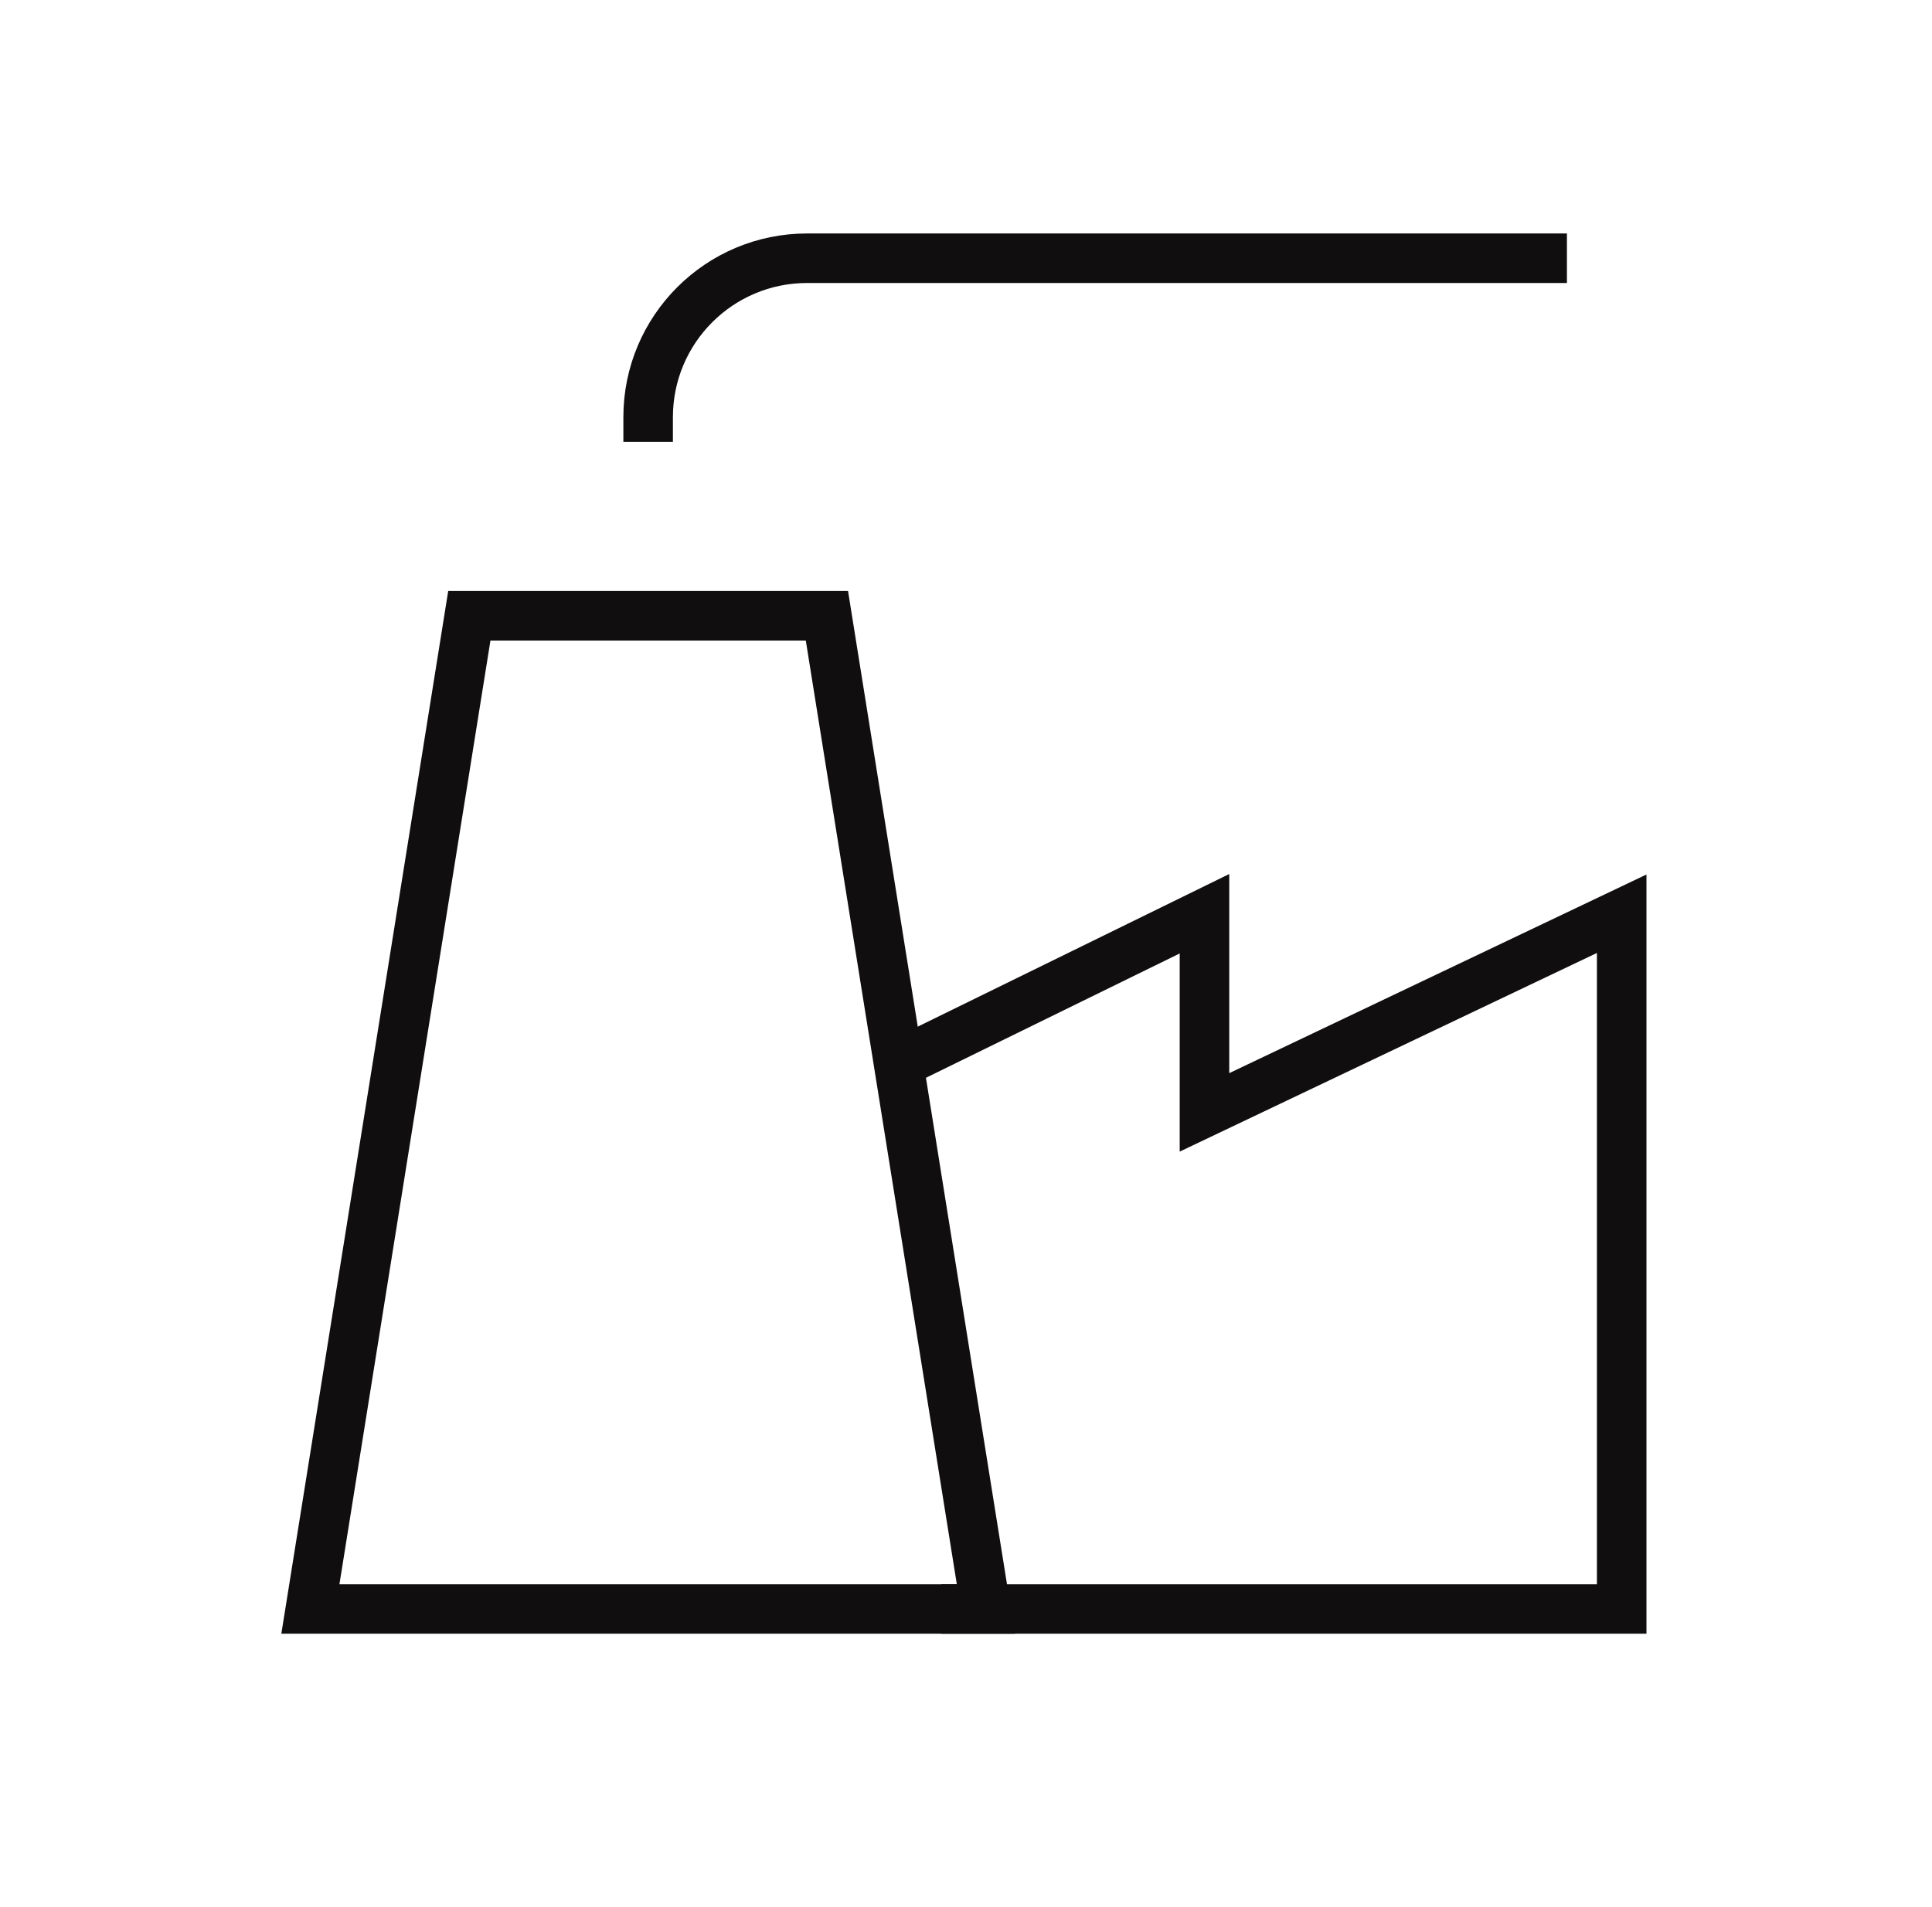
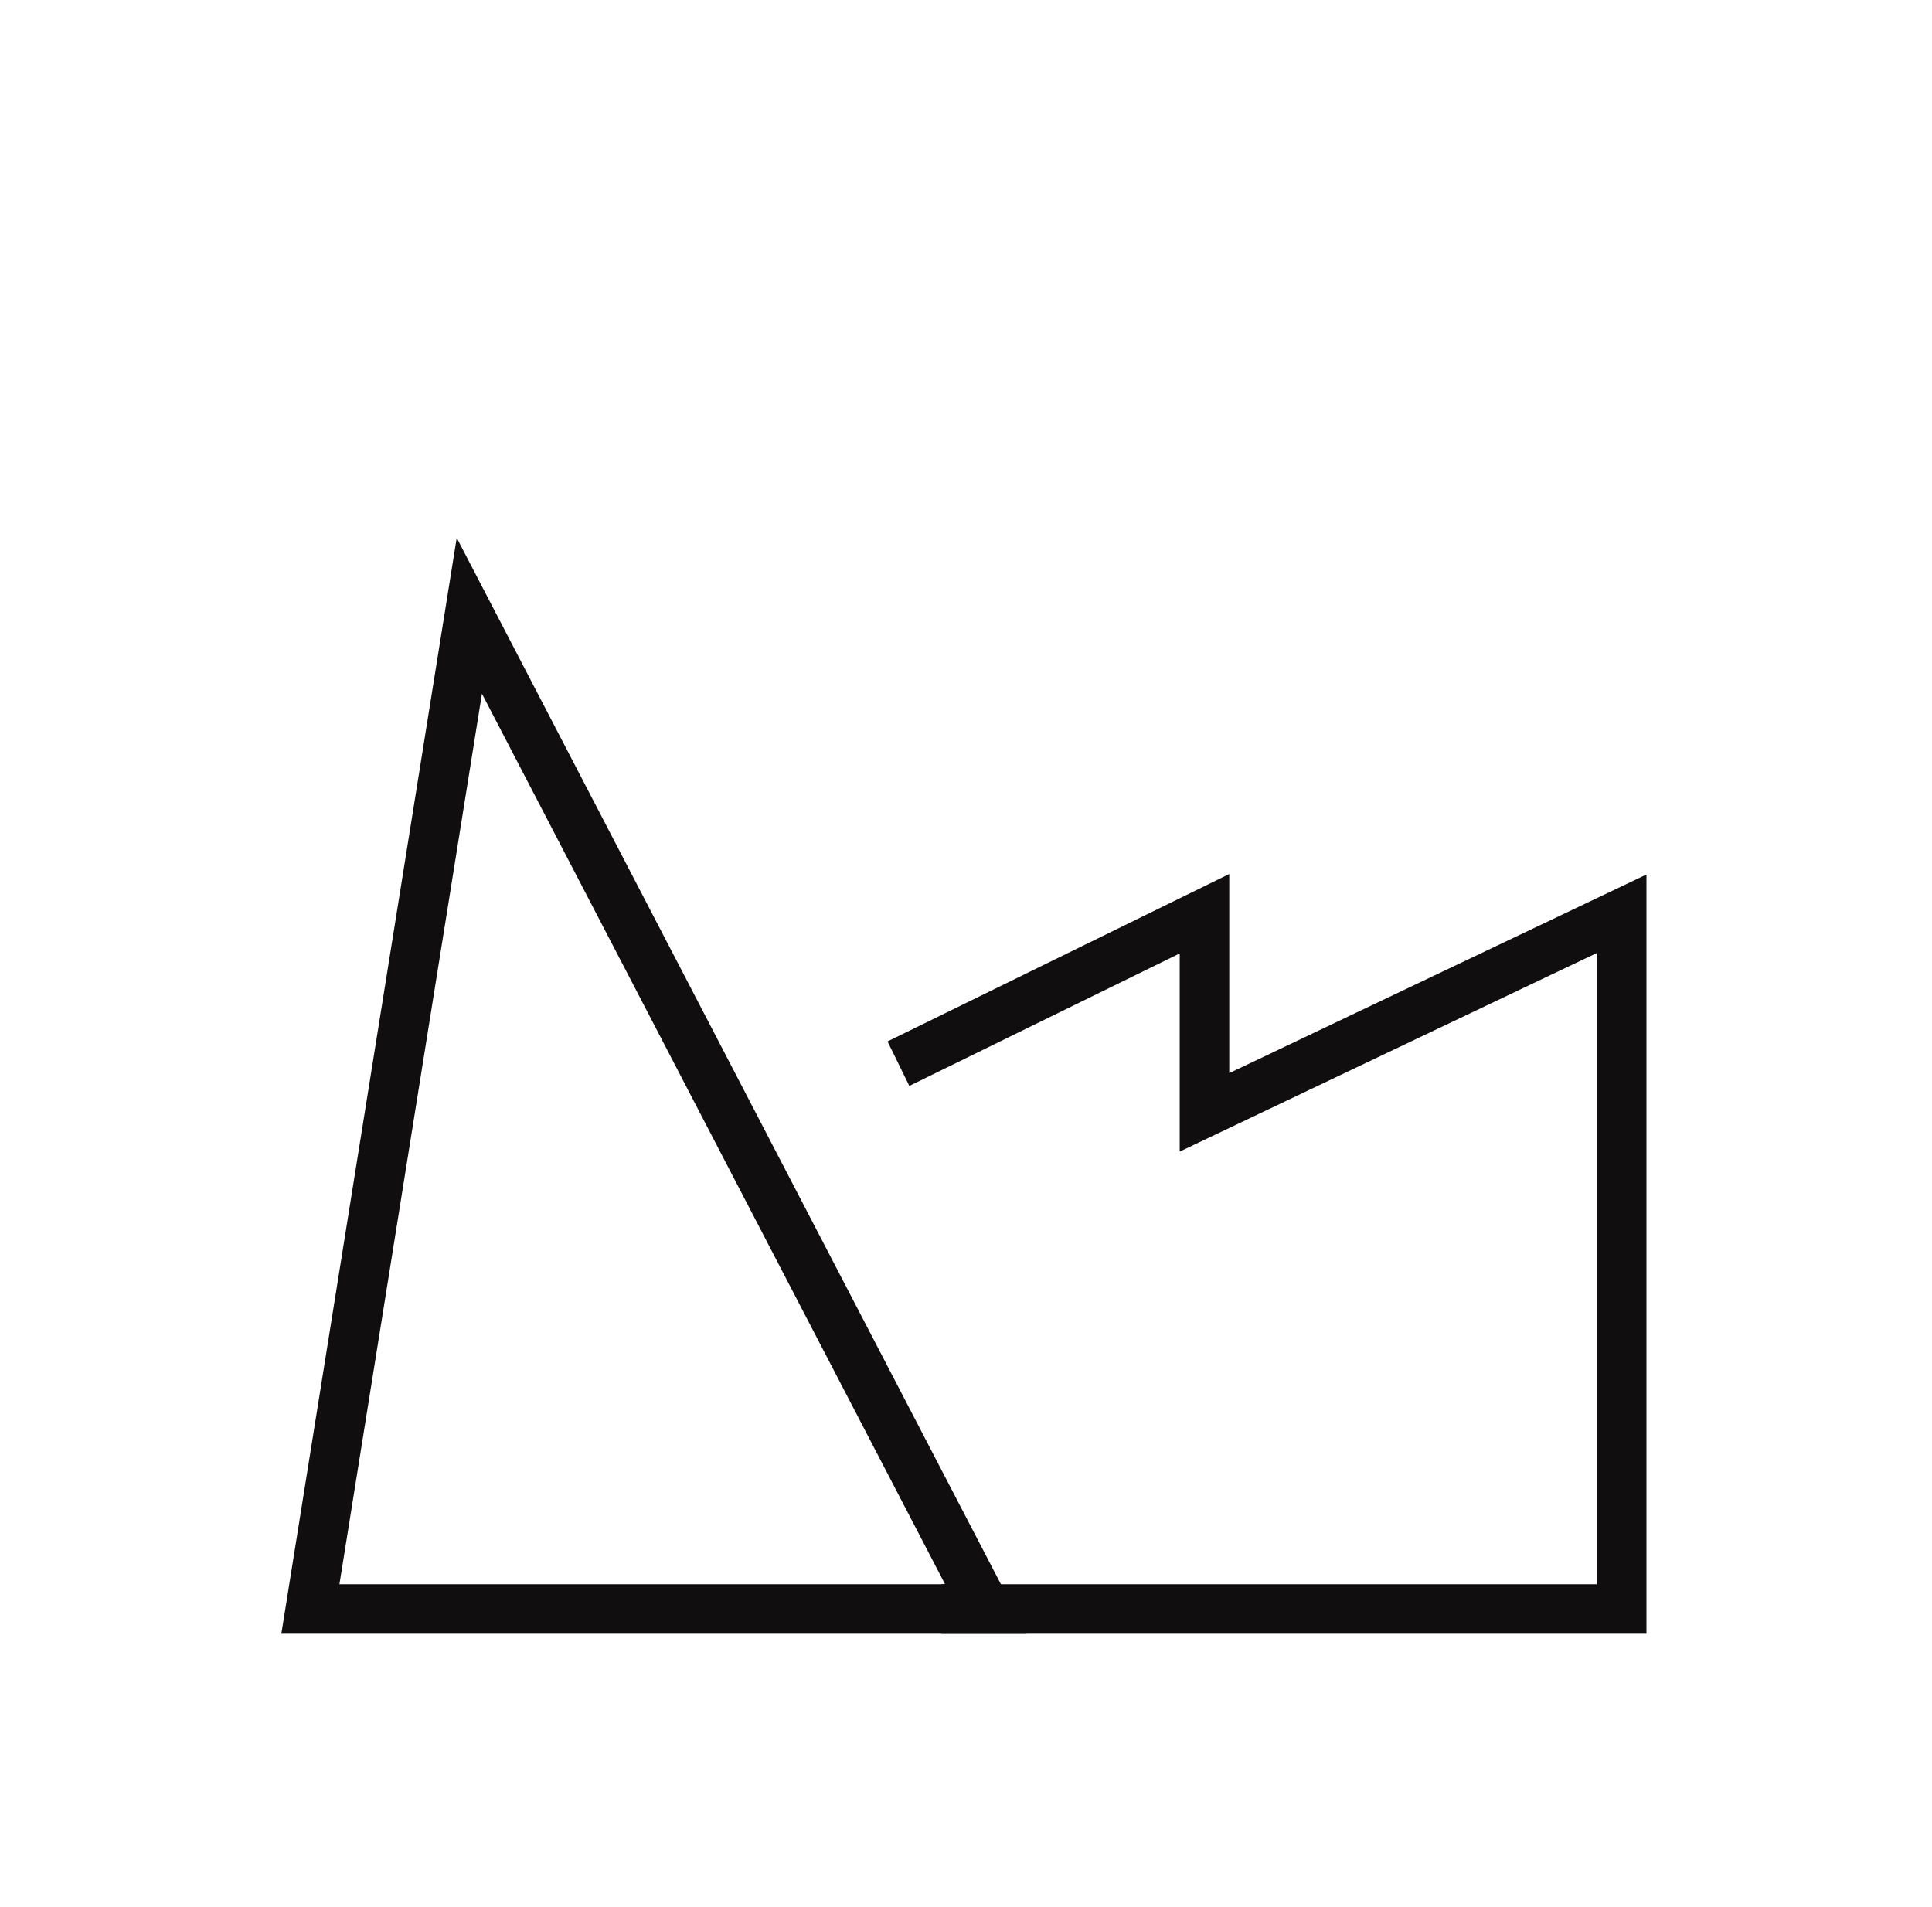
<svg xmlns="http://www.w3.org/2000/svg" fill="none" viewBox="0 0 78 77" height="77" width="78">
-   <path stroke-linecap="square" stroke-width="2" stroke="#100E0E" d="M18.948 24.864H33.385L39.802 64.968H12.531L18.948 24.864Z" />
-   <path stroke-linecap="square" stroke-width="2" stroke="#100E0E" d="M62.261 10.427H32.584C29.04 10.427 26.167 13.3 26.167 16.843" />
+   <path stroke-linecap="square" stroke-width="2" stroke="#100E0E" d="M18.948 24.864L39.802 64.968H12.531L18.948 24.864Z" />
  <path stroke-linecap="square" stroke-width="2" stroke="#100E0E" d="M37.17 42.51L48.628 36.895V44.916L65.472 36.895V64.968H39.003" />
</svg>